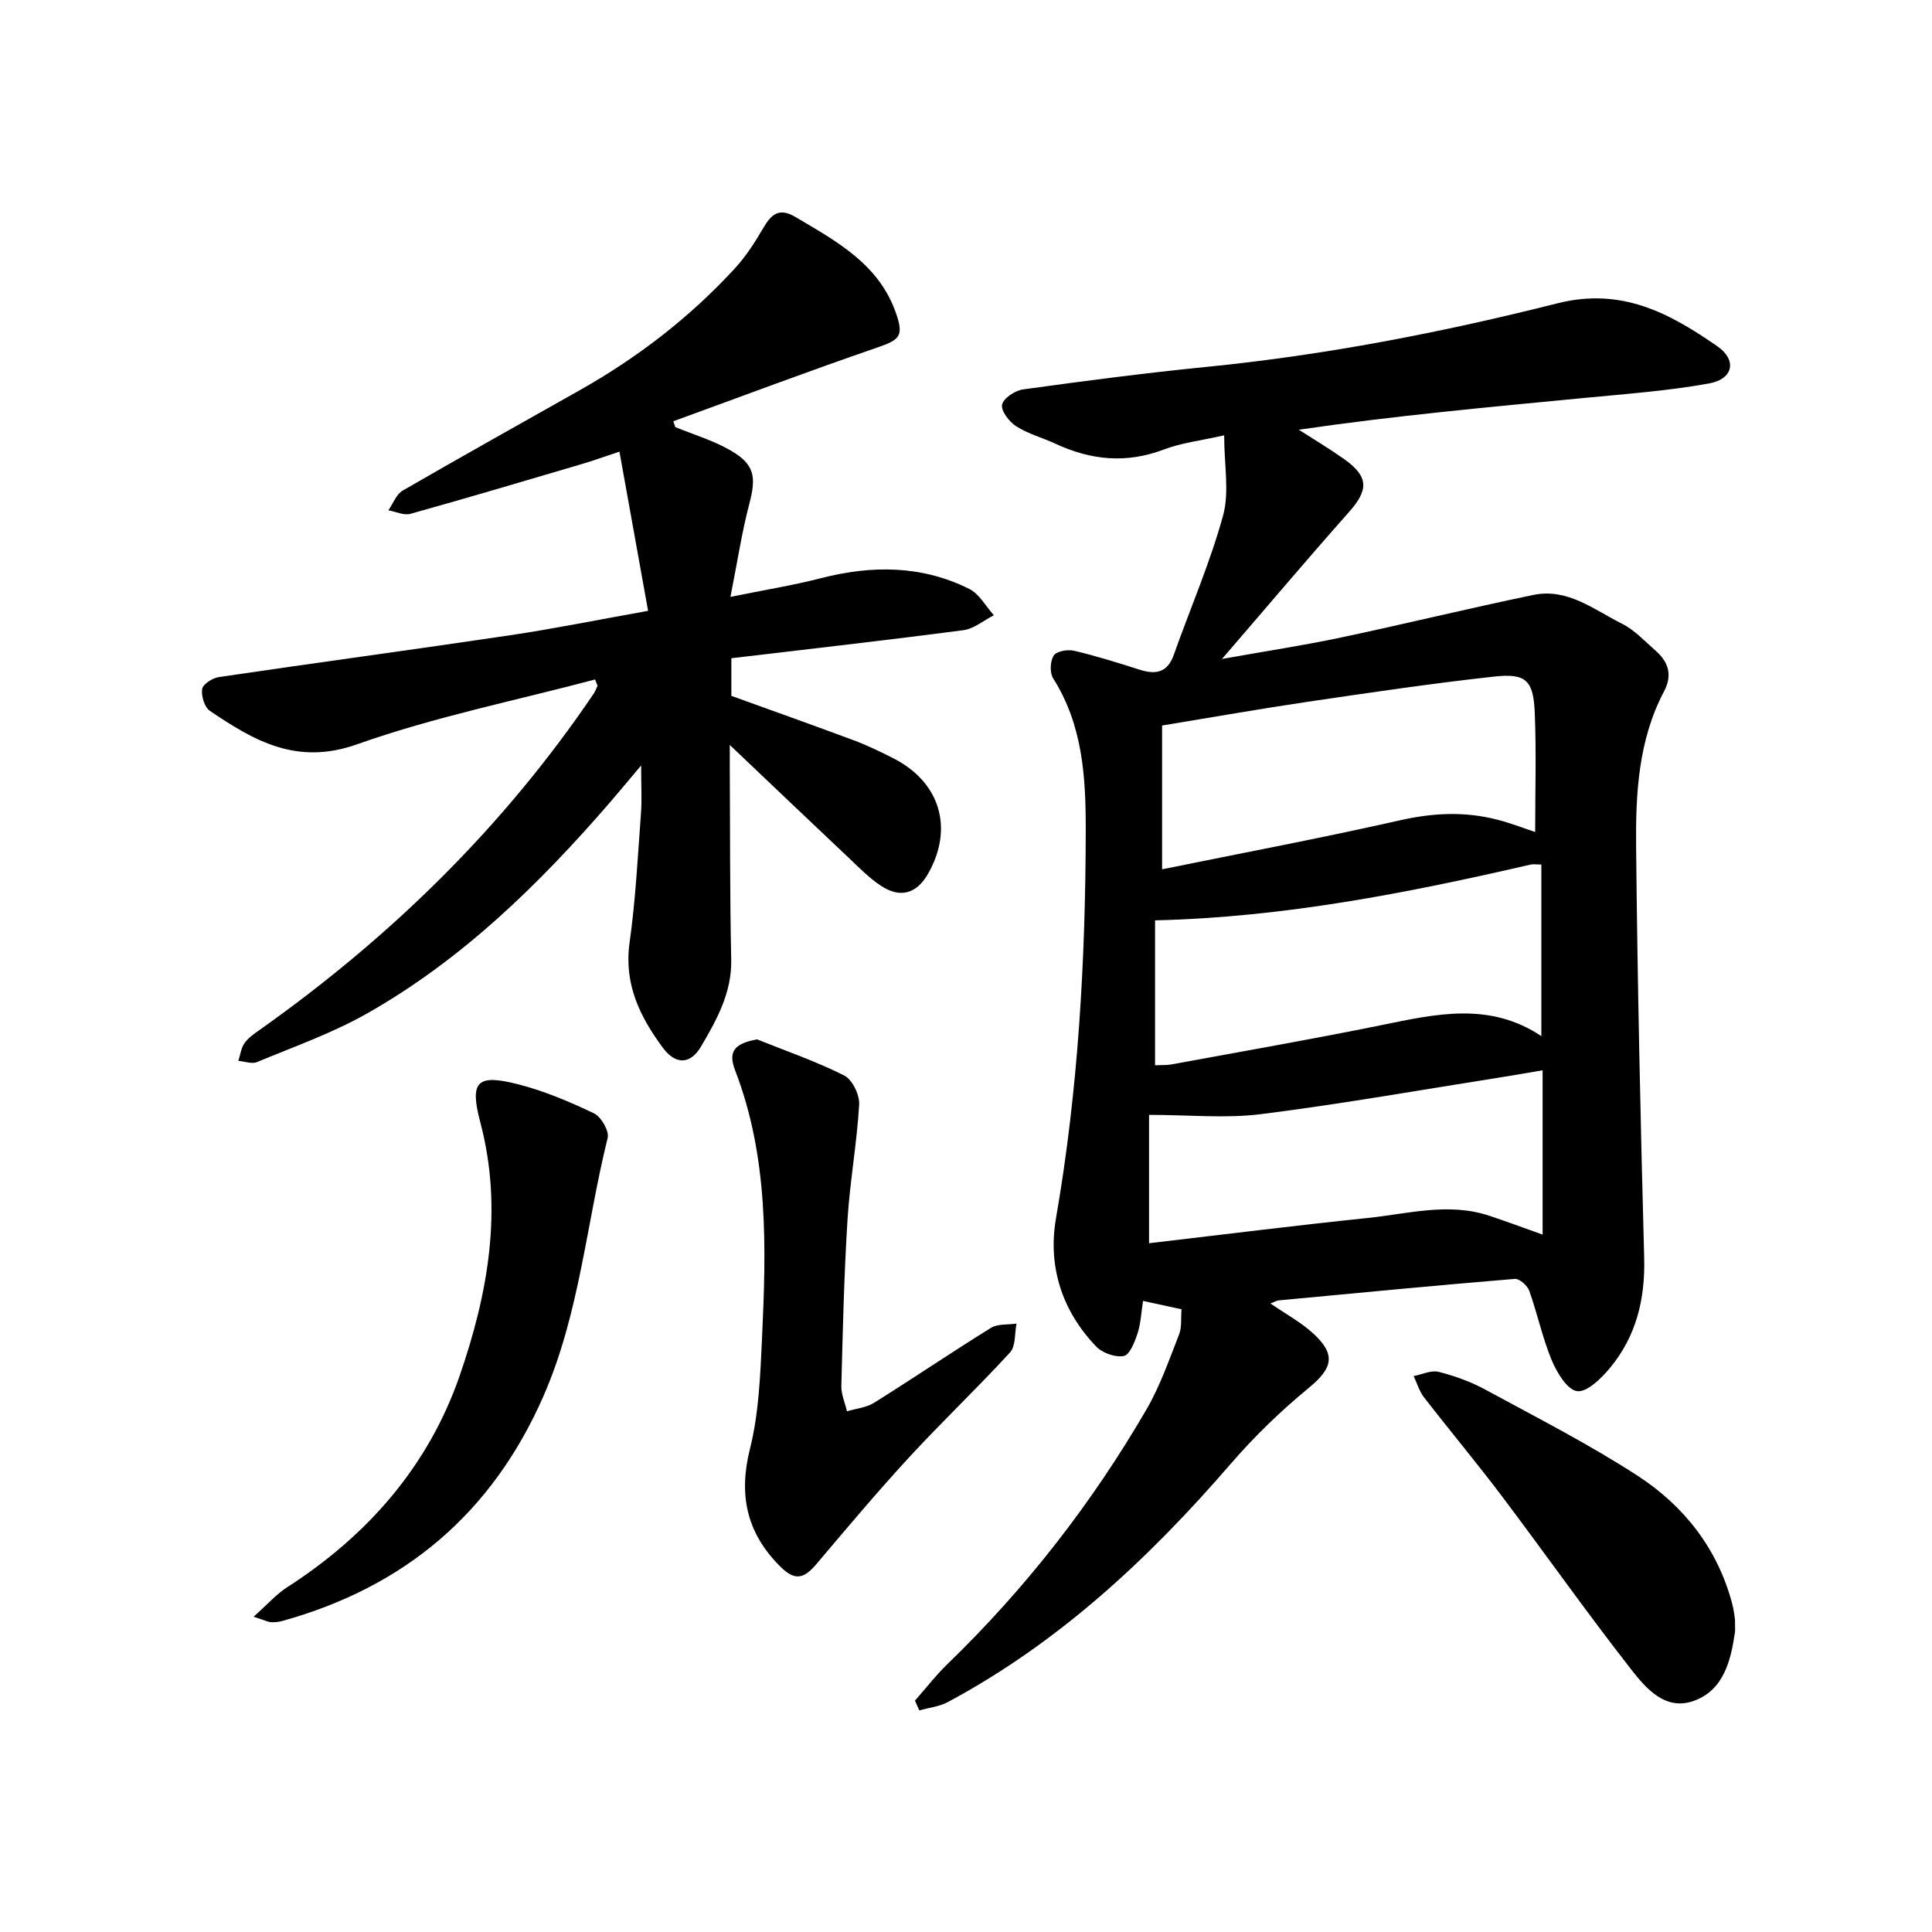
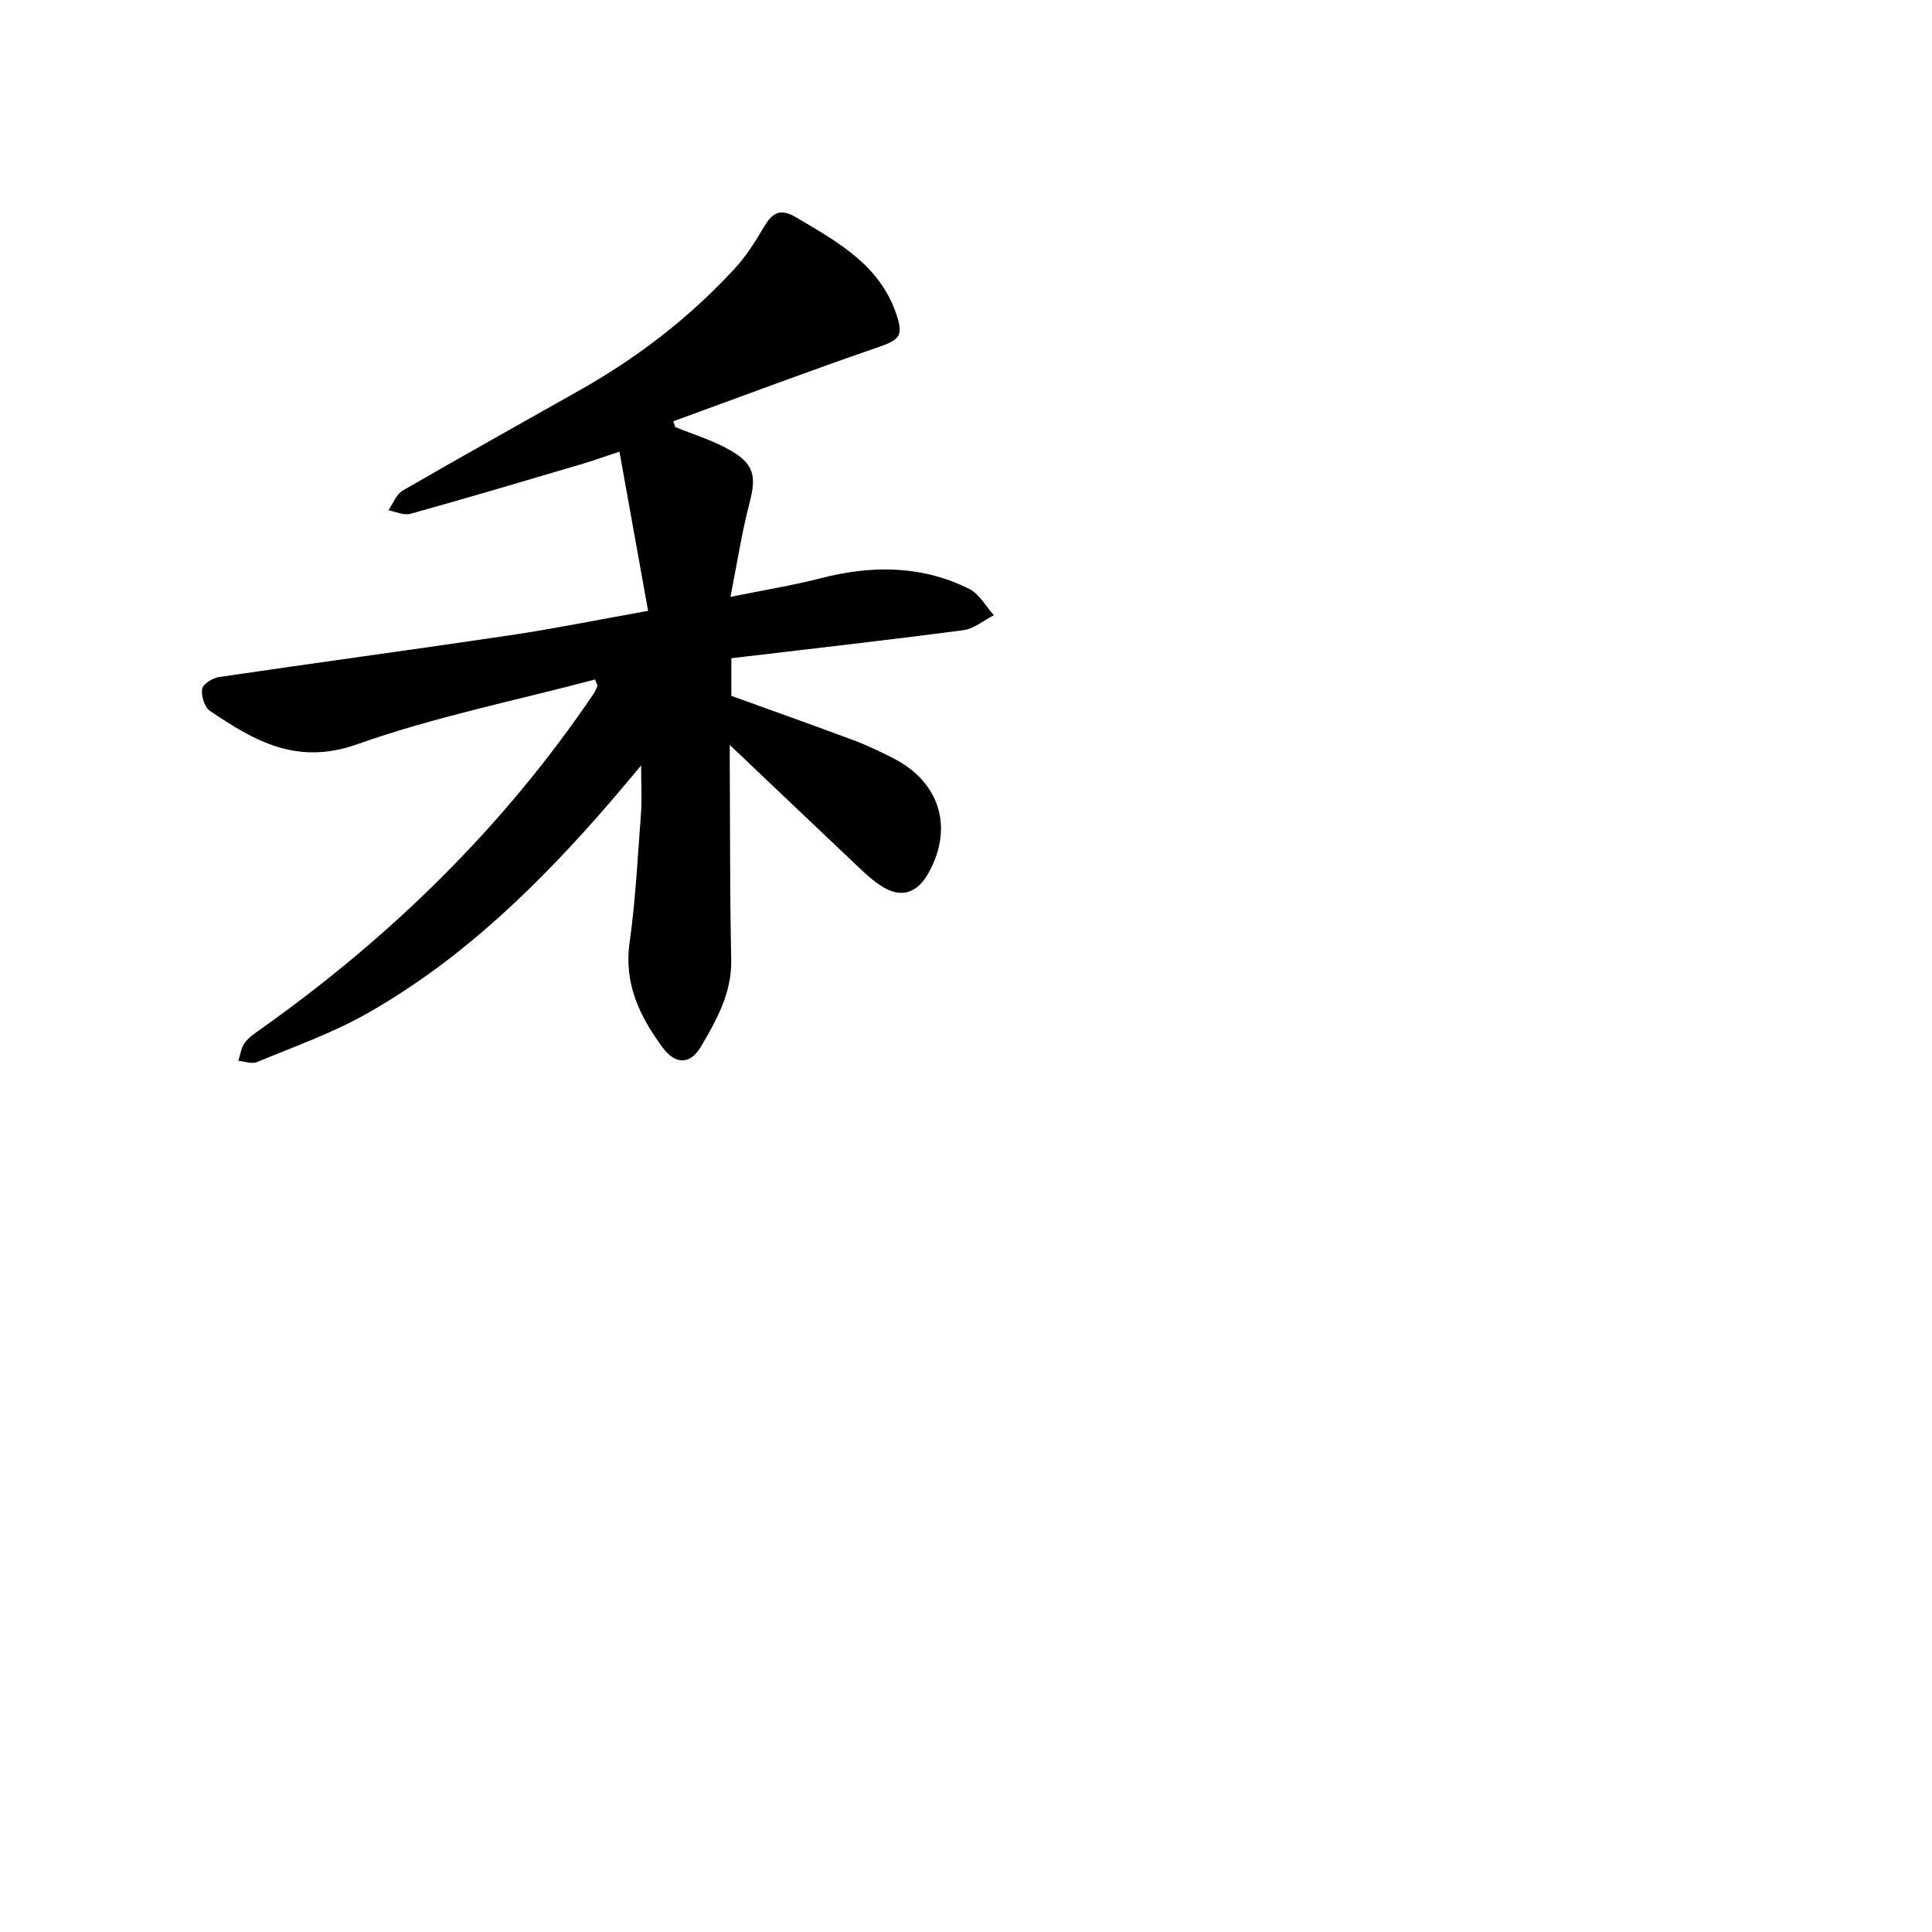
<svg xmlns="http://www.w3.org/2000/svg" enable-background="new 0 0 400 400" viewBox="0 0 400 400">
-   <path d="m189.43 352.1c2.25-2.55 4.34-5.26 6.78-7.62 16.17-15.65 29.86-33.24 41.15-52.66 2.82-4.85 4.69-10.28 6.76-15.54.59-1.49.34-3.31.5-5.21-2.81-.61-5.22-1.13-7.97-1.73-.38 2.45-.46 4.68-1.13 6.71-.58 1.77-1.61 4.45-2.85 4.69-1.75.35-4.44-.62-5.74-1.98-7.08-7.4-10.02-16.59-8.3-26.52 4.62-26.63 6.12-53.45 6.16-80.4.02-10.95-.62-21.72-6.75-31.4-.73-1.16-.62-3.56.13-4.73.58-.9 2.89-1.29 4.22-.98 4.57 1.08 9.07 2.49 13.55 3.92 3.34 1.06 5.76.64 7.08-3.08 3.41-9.61 7.51-19.02 10.2-28.82 1.35-4.89.23-10.46.23-16.62-4.75 1.08-8.82 1.54-12.53 2.95-7.74 2.93-15.06 2.2-22.37-1.2-2.7-1.25-5.67-2.04-8.15-3.62-1.45-.92-3.19-3.2-2.93-4.48.27-1.33 2.7-2.93 4.36-3.16 12.6-1.74 25.23-3.39 37.89-4.65 24.6-2.44 48.83-7.14 72.72-13.17 13.31-3.36 23.23 2.04 33.13 8.9 4.07 2.82 3.32 6.76-1.69 7.68-8.62 1.57-17.43 2.19-26.18 3.04-19.5 1.88-39.02 3.65-58.79 6.55 3.11 2 6.29 3.9 9.31 6.03 5.18 3.66 5.19 6.39 1.05 11.04-8.56 9.64-16.87 19.49-26.27 30.39 9.15-1.63 16.91-2.81 24.58-4.43 13.33-2.82 26.57-6.07 39.92-8.83 7.05-1.46 12.55 3.08 18.33 5.97 2.61 1.31 4.72 3.64 6.97 5.6 2.67 2.33 3.49 5.07 1.72 8.41-5.34 10.11-5.89 21.21-5.78 32.22.28 28.35.91 56.69 1.67 85.03.23 8.57-1.65 16.29-7.11 22.85-1.79 2.15-4.75 5.05-6.78 4.77-2.05-.28-4.19-3.85-5.26-6.41-1.92-4.63-2.95-9.62-4.64-14.36-.39-1.08-2.03-2.55-2.99-2.47-16.3 1.35-32.58 2.91-48.87 4.45-.45.04-.88.32-1.73.64 3.1 2.13 6.22 3.82 8.78 6.14 4.9 4.45 4.11 7.27-.89 11.38-5.78 4.75-11.24 10.04-16.13 15.7-16.91 19.58-35.57 36.99-58.54 49.3-1.77.95-3.93 1.17-5.92 1.73-.31-.66-.61-1.34-.9-2.02zm49.71-131.55c1.25-.06 2.36.01 3.42-.18 14.49-2.67 29.01-5.19 43.44-8.13 11.24-2.29 22.36-4.9 33.12 2.28 0-12.13 0-23.78 0-35.53-1.04 0-1.68-.12-2.26.02-25.4 5.85-50.91 10.9-77.72 11.54zm78.7-48.29c0-8.29.25-16.46-.08-24.6-.27-6.8-1.78-8.31-8.42-7.58-12.93 1.42-25.81 3.33-38.68 5.23-9.89 1.46-19.75 3.21-30.06 4.9v29.77c16.47-3.35 32.96-6.46 49.32-10.16 6.79-1.53 13.35-1.85 20.01-.13 2.86.72 5.62 1.81 7.91 2.57zm1.54 83.35c0-11.79 0-22.85 0-34.02-2.82.48-5.4.94-8 1.35-16.73 2.63-33.42 5.6-50.21 7.72-7.43.94-15.09.16-23.27.16v26.58c15.12-1.77 30.22-3.67 45.35-5.24 8.34-.87 16.71-3.26 25.13-.44 3.25 1.07 6.47 2.28 11 3.89z" />
  <path d="m123.2 140.68c-16.47 4.37-33.29 7.75-49.3 13.43-12.45 4.41-21.26-.72-30.44-6.93-1.12-.76-1.83-3.1-1.61-4.53.16-1 2.14-2.28 3.45-2.47 20.06-2.96 40.15-5.66 60.2-8.64 9.14-1.36 18.2-3.2 28.68-5.07-1.97-10.95-3.89-21.65-5.93-32.96-3.3 1.09-5.45 1.87-7.63 2.52-11.87 3.5-23.72 7.03-35.64 10.35-1.35.38-3.04-.45-4.57-.73.97-1.38 1.63-3.3 2.95-4.07 12.25-7.09 24.61-13.98 36.93-20.94 11.87-6.72 22.56-14.98 31.8-25.01 2.31-2.51 4.21-5.45 5.93-8.41 1.68-2.89 3.29-4.3 6.68-2.29 8.56 5.07 17.37 9.79 20.87 20.09 1.56 4.57.65 5.35-3.88 6.91-14.17 4.87-28.2 10.16-42.29 15.29.14.4.28.8.41 1.2 3.79 1.56 7.8 2.75 11.33 4.77 5.1 2.91 5.48 5.48 4 11.11-1.57 5.98-2.49 12.14-3.91 19.28 7.17-1.46 13.02-2.4 18.73-3.87 10.54-2.71 20.86-2.7 30.72 2.22 2.08 1.04 3.41 3.59 5.09 5.45-2.1 1.06-4.11 2.8-6.3 3.09-15.89 2.09-31.83 3.88-48.05 5.81v7.79c8.34 3.02 16.86 6.04 25.34 9.2 2.79 1.04 5.49 2.35 8.15 3.7 9.7 4.92 12.58 14.42 7.3 23.82-2.38 4.23-5.76 5.28-9.84 2.59-2.46-1.63-4.57-3.81-6.74-5.86-8.13-7.67-16.22-15.39-24.54-23.29 0 .94-.01 2.37 0 3.8.08 13.55.01 27.1.3 40.64.14 6.88-3.01 12.49-6.25 18-2.24 3.81-5.31 3.76-7.9.26-4.77-6.44-8.1-13.23-6.89-21.79 1.25-8.87 1.69-17.86 2.36-26.8.21-2.78.03-5.59.03-9.86-2.68 3.17-4.49 5.38-6.36 7.54-14.7 17-30.67 32.64-50.37 43.8-7.19 4.08-15.12 6.87-22.79 10.07-1.07.45-2.57-.14-3.87-.25.4-1.24.56-2.66 1.28-3.68.79-1.12 2.03-1.95 3.18-2.77 27.1-19.18 50.48-42.04 69.13-69.61.33-.49.52-1.07.78-1.61-.19-.43-.35-.86-.52-1.29z" />
-   <path d="m156.74 215.19c6.05 2.43 12.24 4.56 18.05 7.48 1.67.84 3.2 4.01 3.09 6.01-.46 7.96-1.91 15.86-2.41 23.82-.72 11.46-.98 22.94-1.28 34.42-.05 1.74.76 3.51 1.17 5.27 1.88-.56 4-.75 5.61-1.76 8.12-5.08 16.05-10.46 24.19-15.51 1.41-.87 3.52-.62 5.3-.88-.41 2.02-.14 4.65-1.33 5.95-6.8 7.42-14.12 14.37-20.94 21.77-6.58 7.15-12.84 14.59-19.12 22.02-2.79 3.3-4.63 3.5-7.72.36-6.77-6.87-8.47-14.64-6.08-24.17 1.85-7.39 2.14-15.24 2.5-22.91.87-18.73 1.37-37.45-5.57-55.45-1.54-3.96-.08-5.57 4.54-6.42z" />
-   <path d="m52.51 334.72c2.93-2.61 4.72-4.67 6.93-6.09 16.71-10.74 29.3-25.16 35.75-43.86 5.82-16.87 9.02-34.35 4.26-52.37-2.26-8.54-.71-10.08 7.79-7.92 5.42 1.38 10.67 3.61 15.73 6.02 1.48.71 3.19 3.65 2.84 5.09-4.42 17.83-5.82 36.41-13.31 53.5-10.63 24.22-28.77 39.52-54.11 46.53-.74.21-1.56.27-2.33.23-.59-.04-1.15-.35-3.55-1.13z" />
-   <path d="m359.21 335.35c0 1.66.06 2.15-.01 2.61-.86 5.94-2.36 11.98-8.52 14.19-5.89 2.11-9.91-2.6-13-6.56-9.2-11.77-17.81-24-26.81-35.93-5.21-6.9-10.77-13.54-16.06-20.38-.97-1.26-1.43-2.91-2.13-4.38 1.74-.33 3.64-1.27 5.19-.87 3.32.84 6.64 2.04 9.64 3.67 10.62 5.77 21.44 11.28 31.56 17.85 9.56 6.22 16.49 15.01 19.53 26.35.41 1.49.55 3.07.61 3.45z" />
</svg>